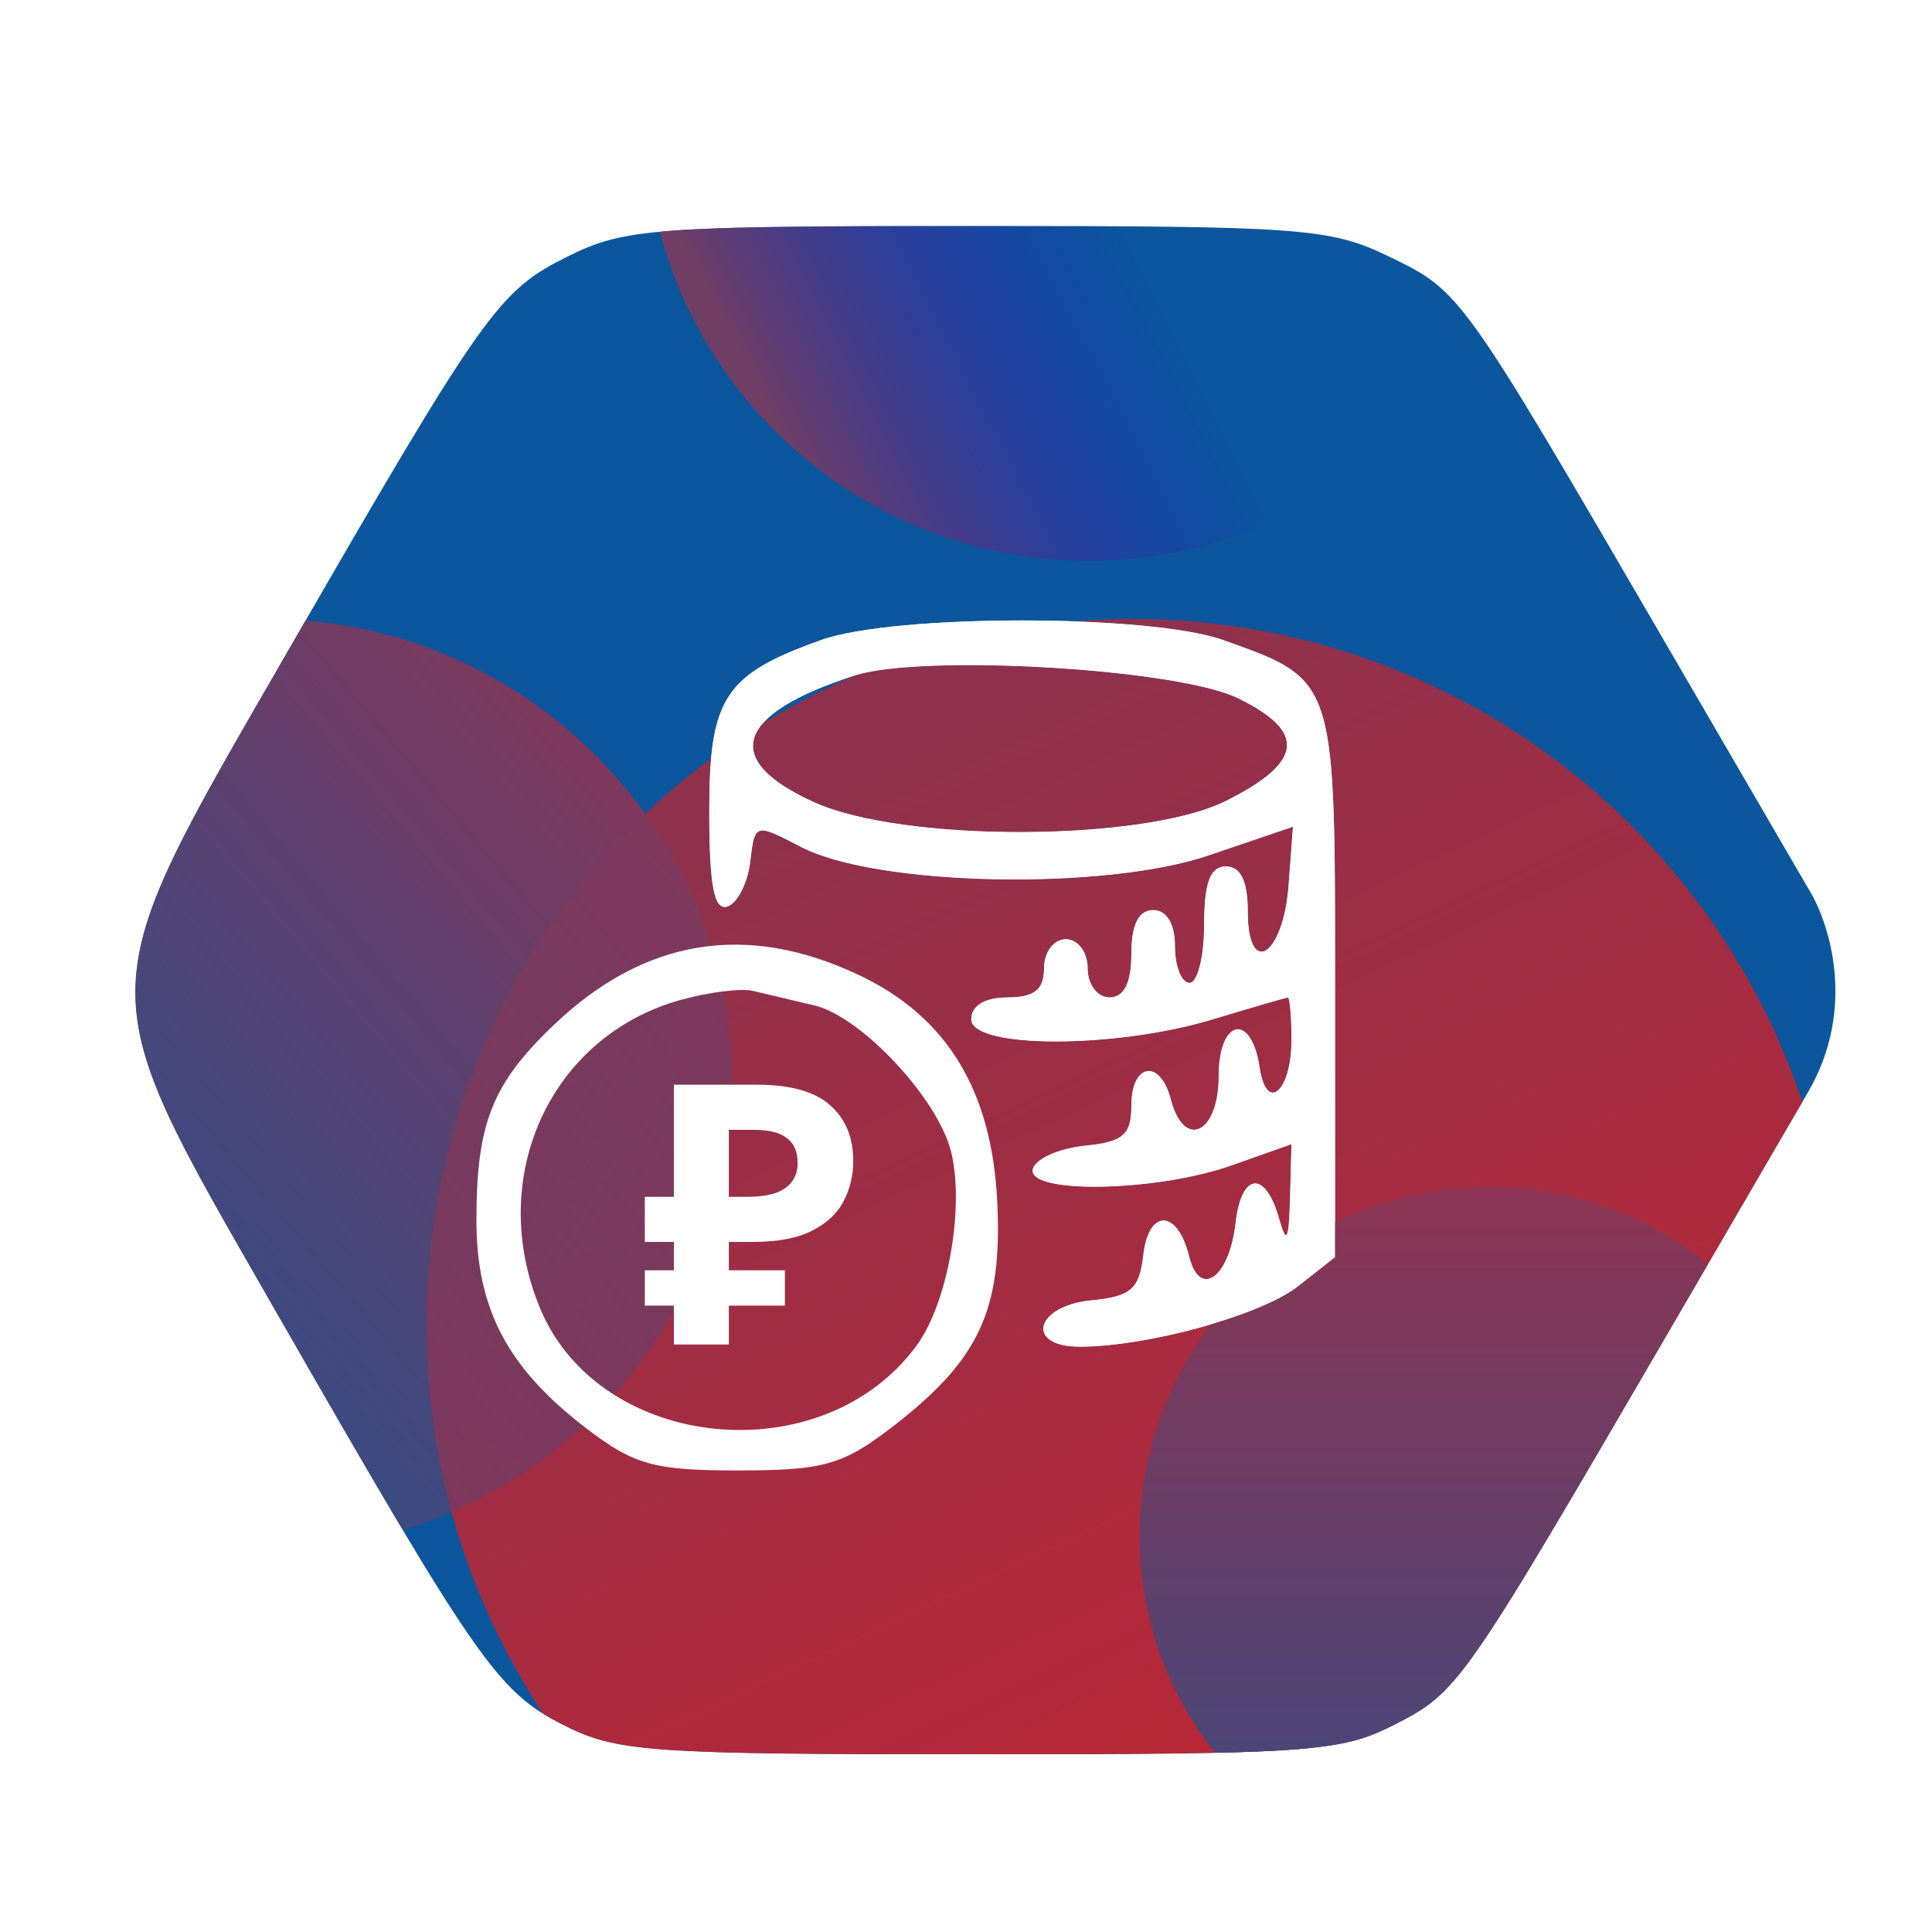
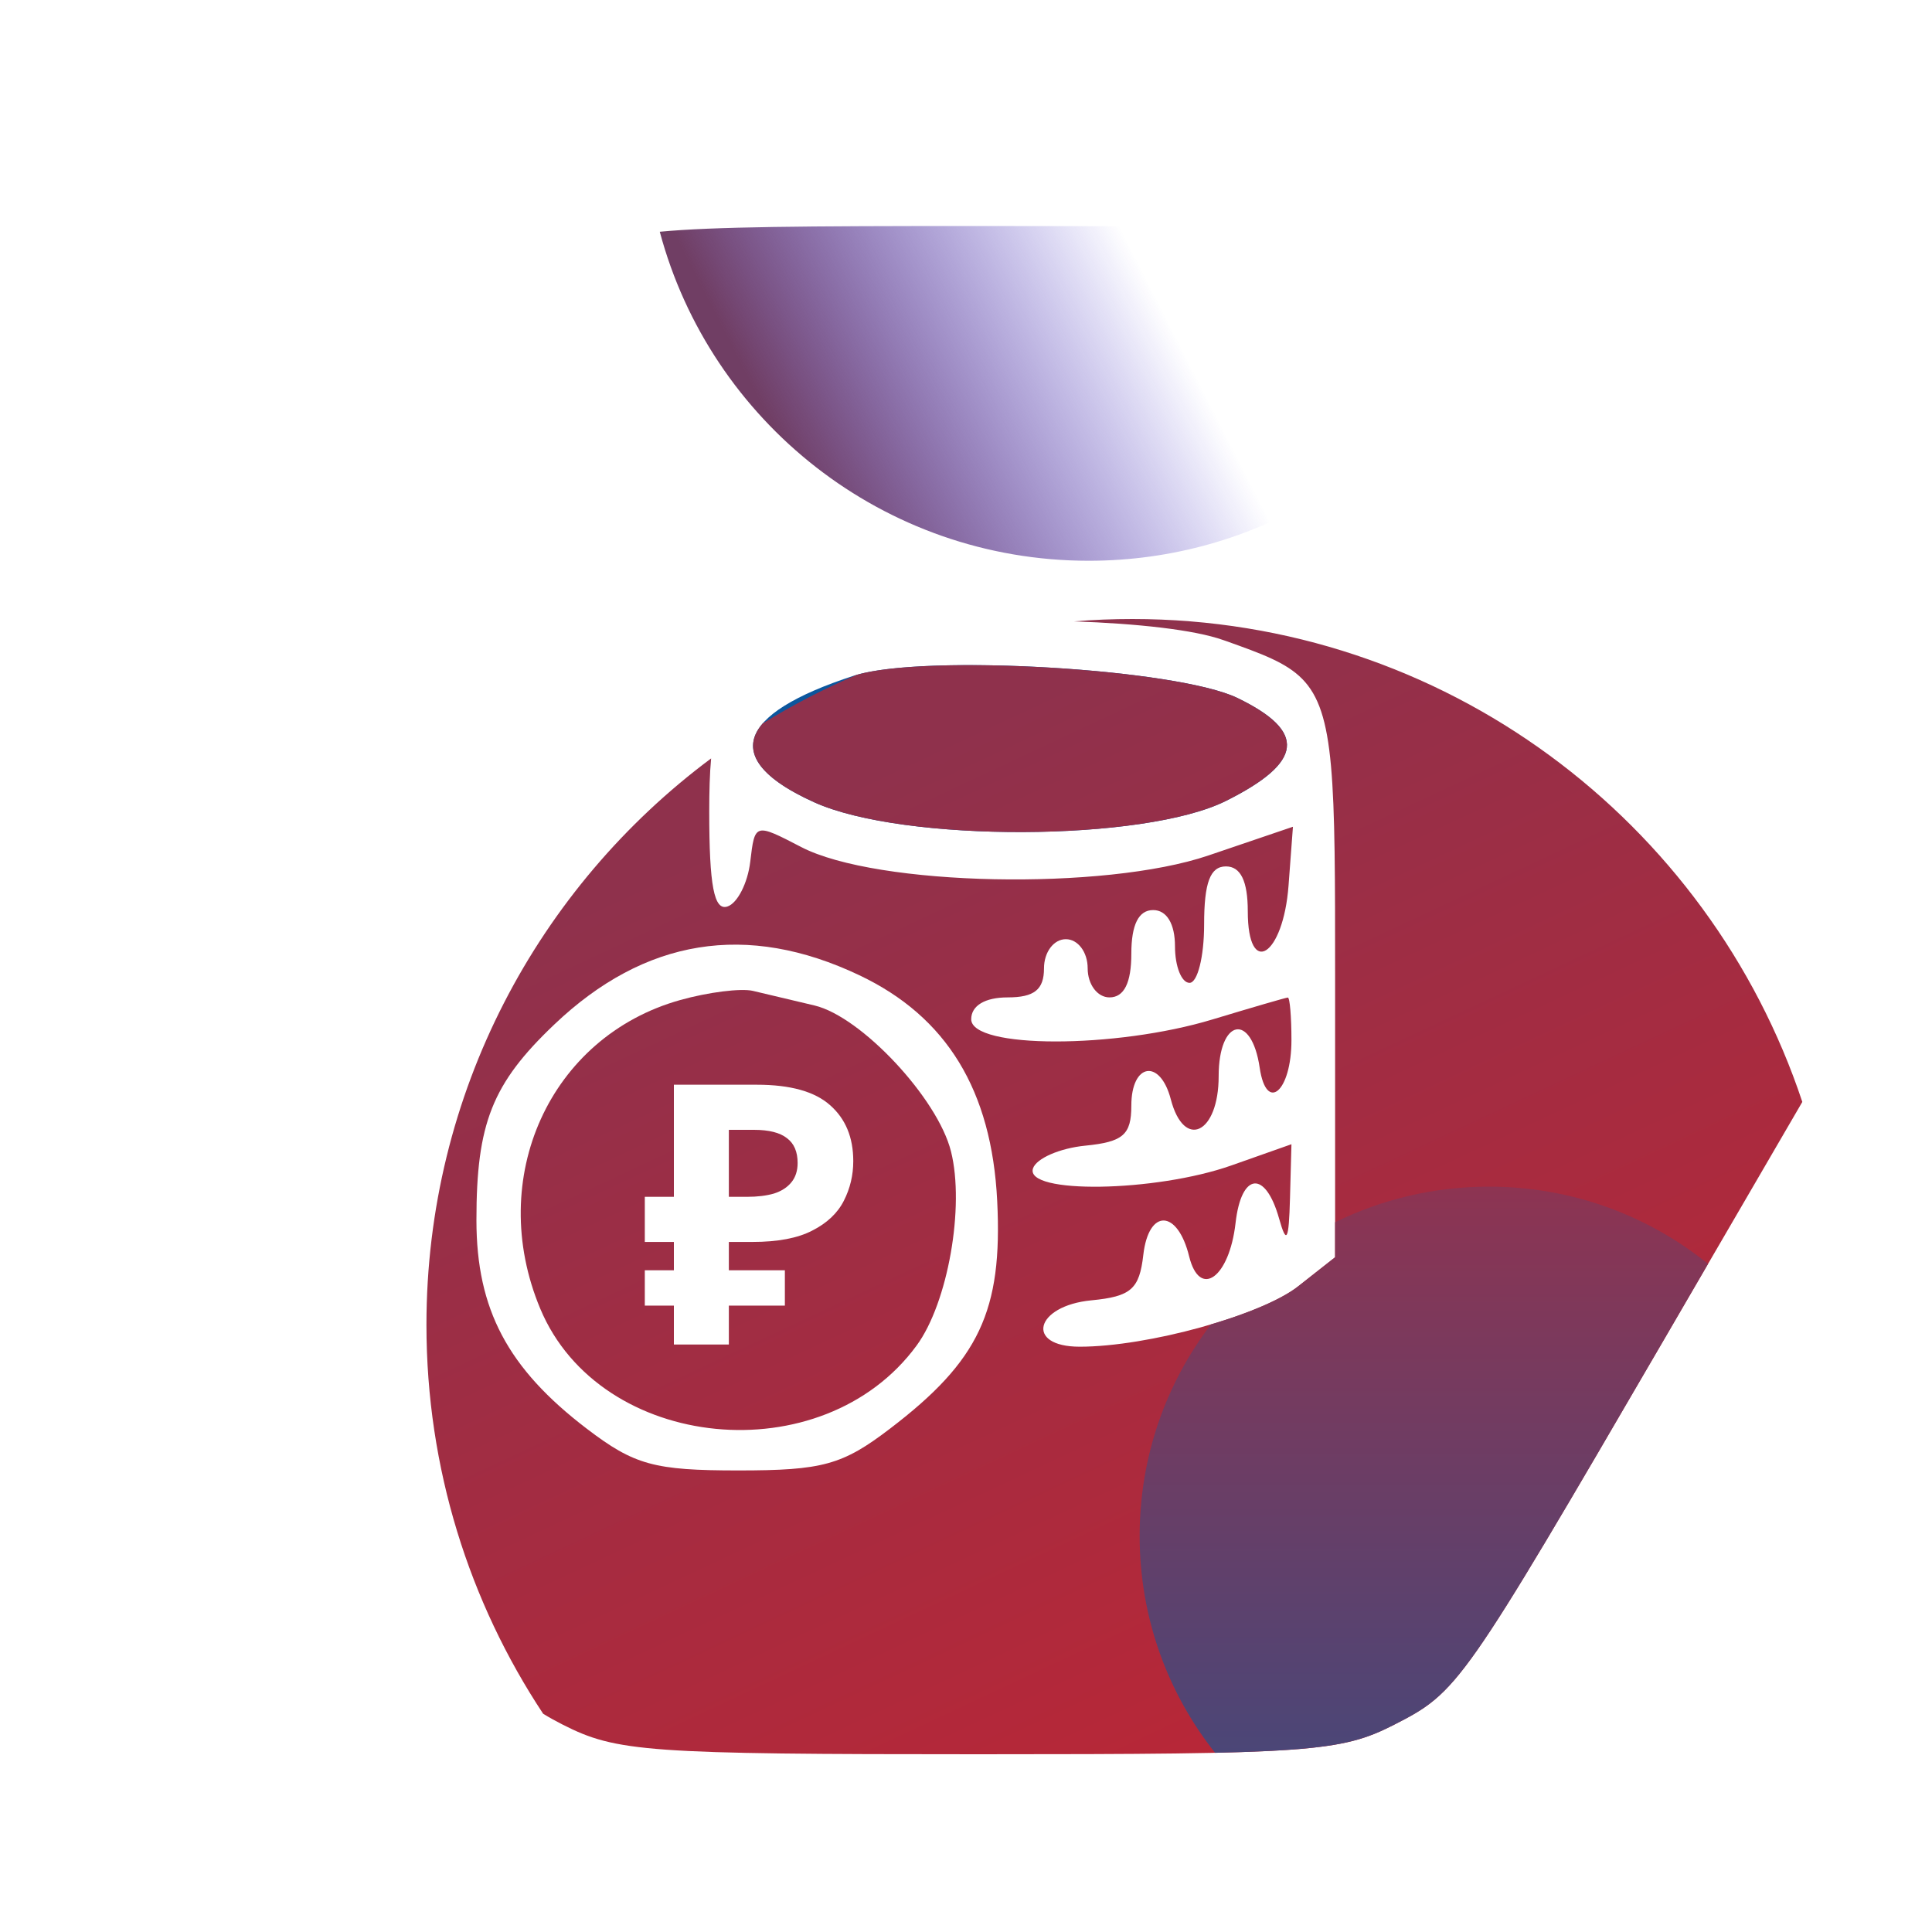
<svg xmlns="http://www.w3.org/2000/svg" width="40" height="40" viewBox="0 0 40 40" fill="none">
  <rect width="40" height="40" fill="white" />
-   <path fill-rule="evenodd" clip-rule="evenodd" d="M11.775 5.299C10.317 6.021 10.047 6.401 5.943 13.511C1.801 20.687 1.809 20.345 5.654 27.052C9.865 34.397 10.293 35.014 11.647 35.705C12.763 36.274 13.399 36.32 20.259 36.32C27.096 36.32 27.758 36.273 28.859 35.711C30.189 35.032 30.266 34.923 34.453 27.732L37.435 22.609C38.458 20.85 37.862 19.064 37.435 18.39L34.475 13.301C30.247 6.034 30.246 6.032 28.771 5.318C27.54 4.721 26.972 4.679 20.239 4.679C13.569 4.68 12.933 4.726 11.775 5.299ZM27.642 20.373C27.642 20.329 27.642 20.284 27.642 20.24C27.642 16.112 27.642 14.749 26.961 14.056C26.625 13.715 26.124 13.536 25.376 13.269C25.359 13.264 25.343 13.258 25.326 13.252C23.812 12.711 18.514 12.711 17 13.252C14.999 13.965 14.684 14.448 14.684 16.804C14.684 18.34 14.784 18.86 15.061 18.768C15.268 18.7 15.48 18.284 15.533 17.842C15.628 17.039 15.628 17.039 16.588 17.537C18.151 18.348 22.861 18.445 25.021 17.711L26.769 17.117L26.678 18.333C26.569 19.795 25.834 20.26 25.834 18.867C25.834 18.242 25.686 17.938 25.382 17.938C25.055 17.938 24.93 18.273 24.93 19.143C24.93 19.806 24.794 20.349 24.628 20.349C24.463 20.349 24.327 20.01 24.327 19.595C24.327 19.126 24.156 18.842 23.875 18.842C23.574 18.842 23.423 19.143 23.423 19.746C23.423 20.349 23.273 20.65 22.971 20.65C22.72 20.65 22.519 20.382 22.519 20.047C22.519 19.713 22.318 19.445 22.067 19.445C21.816 19.445 21.615 19.713 21.615 20.047C21.615 20.489 21.414 20.65 20.862 20.65C20.393 20.65 20.108 20.821 20.108 21.102C20.108 21.714 23.096 21.716 25.108 21.105C25.922 20.859 26.621 20.655 26.663 20.653C26.704 20.651 26.738 21.049 26.738 21.536C26.738 22.596 26.22 23.048 26.081 22.109C25.911 20.951 25.231 21.09 25.231 22.282C25.231 23.47 24.515 23.814 24.24 22.759C24.018 21.912 23.423 22.008 23.423 22.891C23.423 23.495 23.253 23.642 22.467 23.72C21.941 23.772 21.455 23.984 21.387 24.191C21.212 24.726 23.919 24.685 25.495 24.129L26.738 23.69L26.708 24.807C26.684 25.69 26.637 25.778 26.482 25.228C26.198 24.22 25.7 24.271 25.581 25.32C25.452 26.455 24.838 26.897 24.62 26.012C24.38 25.037 23.782 25.017 23.671 25.981C23.59 26.691 23.416 26.843 22.595 26.922C21.427 27.035 21.214 27.882 22.354 27.882C23.761 27.882 26.114 27.232 26.876 26.633L27.642 26.03V20.373ZM20.646 24.865C20.532 22.574 19.602 21.05 17.791 20.191C15.464 19.086 13.349 19.428 11.475 21.212C10.19 22.434 9.863 23.259 9.864 25.265C9.865 27.11 10.512 28.331 12.149 29.58C13.133 30.331 13.544 30.444 15.287 30.444C17.03 30.444 17.441 30.331 18.425 29.58C20.273 28.171 20.759 27.139 20.646 24.865Z" fill="#0C569D" />
  <path d="M17.68 13.989C15.216 14.788 14.919 15.736 16.859 16.611C18.709 17.446 23.689 17.428 25.382 16.582C26.987 15.78 27.058 15.148 25.622 14.452C24.36 13.841 19.085 13.533 17.68 13.989Z" fill="#0C569D" />
  <path fill-rule="evenodd" clip-rule="evenodd" d="M14.082 20.705C11.383 21.461 10.055 24.39 11.185 27.094C12.424 30.059 17.035 30.511 18.979 27.856C19.625 26.975 19.977 24.983 19.689 23.838C19.414 22.739 17.833 21.049 16.866 20.818C16.412 20.71 15.837 20.574 15.588 20.515C15.34 20.457 14.662 20.542 14.082 20.705ZM13.952 22.458H15.67C16.363 22.458 16.868 22.599 17.184 22.88C17.506 23.162 17.666 23.548 17.666 24.04C17.666 24.332 17.601 24.605 17.47 24.862C17.34 25.118 17.121 25.324 16.815 25.479C16.514 25.635 16.102 25.713 15.579 25.713H15.557H15.09V26.3H16.25V27.031H15.09V27.837H13.952V27.031H13.35V26.3H13.952V25.713H13.35V24.779H13.952V22.458Z" fill="#0C569D" />
-   <path d="M15.466 24.779C15.682 24.779 15.868 24.756 16.024 24.711C16.18 24.661 16.3 24.583 16.386 24.477C16.471 24.372 16.514 24.239 16.514 24.078C16.514 23.847 16.441 23.676 16.295 23.566C16.149 23.45 15.921 23.392 15.61 23.392H15.09V24.779H15.466Z" fill="#0C569D" />
+   <path d="M15.466 24.779C15.682 24.779 15.868 24.756 16.024 24.711C16.18 24.661 16.3 24.583 16.386 24.477C16.471 24.372 16.514 24.239 16.514 24.078C16.514 23.847 16.441 23.676 16.295 23.566C16.149 23.45 15.921 23.392 15.61 23.392H15.09H15.466Z" fill="#0C569D" />
  <path fill-rule="evenodd" clip-rule="evenodd" d="M13.952 22.458H15.67C16.363 22.458 16.868 22.599 17.184 22.88C17.506 23.162 17.666 23.548 17.666 24.04C17.666 24.332 17.601 24.605 17.47 24.862C17.34 25.118 17.121 25.324 16.815 25.479C16.514 25.635 16.102 25.713 15.579 25.713H15.557H15.09V26.3H16.25V27.031H15.09V27.837H13.952V27.031H13.35V26.3H13.952V25.713H13.35V24.779H13.952V22.458ZM16.024 24.711C15.868 24.756 15.682 24.779 15.466 24.779H15.09V23.392H15.61C15.921 23.392 16.149 23.45 16.295 23.566C16.441 23.676 16.514 23.847 16.514 24.078C16.514 24.239 16.471 24.372 16.386 24.477C16.3 24.583 16.18 24.661 16.024 24.711Z" fill="white" />
  <path fill-rule="evenodd" clip-rule="evenodd" d="M17.791 20.191C19.602 21.05 20.532 22.574 20.646 24.865C20.759 27.139 20.273 28.171 18.425 29.58C17.441 30.331 17.03 30.444 15.287 30.444C13.544 30.444 13.133 30.331 12.149 29.58C10.512 28.331 9.865 27.11 9.864 25.265C9.863 23.259 10.19 22.434 11.475 21.212C13.349 19.428 15.464 19.086 17.791 20.191ZM11.185 27.094C10.055 24.39 11.383 21.461 14.082 20.705C14.662 20.542 15.34 20.457 15.588 20.515C15.837 20.574 16.412 20.71 16.866 20.818C17.833 21.049 19.414 22.739 19.689 23.838C19.977 24.983 19.625 26.975 18.979 27.856C17.035 30.511 12.424 30.059 11.185 27.094Z" fill="white" />
  <path fill-rule="evenodd" clip-rule="evenodd" d="M37.315 22.814C35.383 17.005 29.903 12.816 23.445 12.816C23.037 12.816 22.634 12.832 22.236 12.865C23.545 12.91 24.73 13.039 25.326 13.252L25.376 13.269C26.124 13.536 26.625 13.715 26.961 14.056C27.642 14.749 27.642 16.112 27.642 20.24V20.373V26.03L26.876 26.633C26.114 27.232 23.761 27.882 22.354 27.882C21.214 27.882 21.427 27.035 22.595 26.922C23.416 26.843 23.59 26.691 23.671 25.981C23.782 25.017 24.38 25.037 24.62 26.012C24.838 26.897 25.452 26.455 25.581 25.32C25.7 24.271 26.198 24.22 26.482 25.228C26.637 25.778 26.684 25.69 26.708 24.807L26.738 23.69L25.495 24.129C23.919 24.685 21.212 24.726 21.387 24.191C21.455 23.984 21.941 23.772 22.467 23.72C23.253 23.642 23.423 23.495 23.423 22.891C23.423 22.008 24.018 21.912 24.24 22.759C24.515 23.814 25.231 23.47 25.231 22.282C25.231 21.09 25.911 20.951 26.081 22.109C26.22 23.048 26.738 22.596 26.738 21.536C26.738 21.049 26.704 20.651 26.663 20.653C26.621 20.655 25.922 20.859 25.108 21.105C23.096 21.716 20.108 21.714 20.108 21.102C20.108 20.821 20.393 20.65 20.862 20.65C21.414 20.65 21.615 20.489 21.615 20.047C21.615 19.713 21.816 19.445 22.067 19.445C22.318 19.445 22.519 19.713 22.519 20.047C22.519 20.382 22.72 20.65 22.971 20.65C23.273 20.65 23.423 20.349 23.423 19.746C23.423 19.143 23.574 18.842 23.875 18.842C24.156 18.842 24.327 19.126 24.327 19.595C24.327 20.01 24.463 20.349 24.628 20.349C24.794 20.349 24.93 19.806 24.93 19.143C24.93 18.273 25.055 17.938 25.382 17.938C25.686 17.938 25.834 18.242 25.834 18.867C25.834 20.26 26.569 19.795 26.678 18.333L26.769 17.117L25.021 17.711C22.861 18.445 18.151 18.348 16.588 17.537C15.628 17.039 15.628 17.039 15.533 17.842C15.48 18.284 15.268 18.7 15.061 18.768C14.784 18.86 14.684 18.34 14.684 16.804C14.684 16.38 14.694 16.017 14.723 15.702C11.146 18.366 8.829 22.628 8.829 27.43C8.829 30.405 9.718 33.173 11.245 35.481C11.372 35.56 11.505 35.632 11.647 35.705C12.763 36.274 13.399 36.32 20.259 36.32C27.096 36.32 27.758 36.273 28.859 35.711C30.189 35.032 30.266 34.923 34.453 27.732L37.315 22.814ZM15.792 14.977C15.323 15.515 15.674 16.077 16.859 16.611C18.709 17.446 23.689 17.428 25.382 16.582C26.987 15.78 27.058 15.148 25.622 14.452C24.378 13.85 19.233 13.542 17.742 13.97C17.064 14.257 16.413 14.595 15.792 14.977Z" fill="url(#paint0_linear_302_27)" />
  <path fill-rule="evenodd" clip-rule="evenodd" d="M13.66 4.798C14.773 4.693 16.616 4.679 20.239 4.679C26.972 4.679 27.54 4.721 28.771 5.318C29.509 5.675 29.878 5.854 30.592 6.854C29.027 9.69 26.008 11.61 22.541 11.61C18.287 11.61 14.708 8.721 13.66 4.798Z" fill="url(#paint1_linear_302_27)" />
-   <path fill-rule="evenodd" clip-rule="evenodd" d="M8.341 31.681C12.287 30.473 15.158 26.801 15.158 22.458C15.158 17.406 11.272 13.261 6.326 12.849C6.202 13.063 6.075 13.284 5.943 13.511L5.651 14.017C3.723 17.354 2.786 18.976 2.803 20.588C2.819 22.113 3.689 23.628 5.383 26.578L5.654 27.052C6.797 29.045 7.661 30.542 8.341 31.681Z" fill="url(#paint2_linear_302_27)" />
  <path fill-rule="evenodd" clip-rule="evenodd" d="M17.791 20.191C19.602 21.05 20.532 22.574 20.646 24.865C20.759 27.139 20.273 28.171 18.425 29.58C17.441 30.331 17.03 30.444 15.287 30.444C13.544 30.444 13.133 30.331 12.149 29.58C10.512 28.331 9.865 27.11 9.864 25.265C9.863 23.259 10.19 22.434 11.475 21.212C13.349 19.428 15.464 19.086 17.791 20.191ZM11.185 27.094C10.055 24.39 11.383 21.461 14.082 20.705C14.662 20.542 15.34 20.457 15.588 20.515C15.837 20.574 16.412 20.71 16.866 20.818C17.833 21.049 19.414 22.739 19.689 23.838C19.977 24.983 19.625 26.975 18.979 27.856C17.035 30.511 12.424 30.059 11.185 27.094Z" fill="white" />
  <path fill-rule="evenodd" clip-rule="evenodd" d="M13.952 22.458H15.67C16.363 22.458 16.868 22.599 17.184 22.88C17.506 23.162 17.666 23.548 17.666 24.04C17.666 24.332 17.601 24.605 17.47 24.862C17.34 25.118 17.121 25.324 16.815 25.479C16.514 25.635 16.102 25.713 15.579 25.713H15.557H15.09V26.3H16.25V27.031H15.09V27.837H13.952V27.031H13.35V26.3H13.952V25.713H13.35V24.779H13.952V22.458ZM16.024 24.711C15.868 24.756 15.682 24.779 15.466 24.779H15.09V23.392H15.61C15.921 23.392 16.149 23.45 16.295 23.566C16.441 23.676 16.514 23.847 16.514 24.078C16.514 24.239 16.471 24.372 16.386 24.477C16.3 24.583 16.18 24.661 16.024 24.711Z" fill="white" />
-   <path fill-rule="evenodd" clip-rule="evenodd" d="M27.642 20.373V26.03L26.876 26.633C26.114 27.232 23.761 27.882 22.354 27.882C21.214 27.882 21.427 27.035 22.595 26.922C23.416 26.843 23.59 26.691 23.671 25.981C23.782 25.017 24.38 25.037 24.62 26.012C24.838 26.897 25.452 26.455 25.581 25.32C25.7 24.271 26.198 24.22 26.482 25.228C26.637 25.778 26.684 25.69 26.708 24.807L26.738 23.69L25.495 24.129C23.919 24.685 21.212 24.726 21.387 24.191C21.455 23.984 21.941 23.772 22.467 23.72C23.253 23.642 23.423 23.495 23.423 22.891C23.423 22.008 24.018 21.912 24.24 22.759C24.515 23.814 25.231 23.47 25.231 22.282C25.231 21.09 25.911 20.951 26.081 22.109C26.22 23.048 26.738 22.596 26.738 21.536C26.738 21.049 26.704 20.651 26.663 20.653C26.621 20.655 25.922 20.858 25.108 21.105C23.096 21.716 20.108 21.714 20.108 21.102C20.108 20.821 20.393 20.65 20.862 20.65C21.414 20.65 21.615 20.489 21.615 20.047C21.615 19.712 21.816 19.445 22.067 19.445C22.318 19.445 22.519 19.712 22.519 20.047C22.519 20.382 22.72 20.65 22.971 20.65C23.273 20.65 23.423 20.349 23.423 19.746C23.423 19.143 23.574 18.842 23.875 18.842C24.156 18.842 24.327 19.126 24.327 19.595C24.327 20.01 24.463 20.349 24.628 20.349C24.794 20.349 24.93 19.806 24.93 19.143C24.93 18.273 25.055 17.938 25.382 17.938C25.686 17.938 25.834 18.242 25.834 18.867C25.834 20.26 26.569 19.795 26.678 18.333L26.769 17.117L25.021 17.711C22.861 18.445 18.151 18.348 16.588 17.537C15.628 17.039 15.628 17.039 15.533 17.842C15.48 18.284 15.268 18.7 15.061 18.768C14.784 18.86 14.684 18.34 14.684 16.804C14.684 14.448 14.999 13.965 17 13.252C18.514 12.711 23.812 12.711 25.326 13.252L25.376 13.269C26.124 13.536 26.625 13.715 26.961 14.056C27.642 14.749 27.642 16.112 27.642 20.24V20.373ZM16.859 16.611C14.919 15.736 15.216 14.788 17.68 13.989C19.085 13.533 24.36 13.841 25.622 14.452C27.058 15.148 26.987 15.78 25.382 16.582C23.689 17.428 18.709 17.446 16.859 16.611Z" fill="white" />
  <path fill-rule="evenodd" clip-rule="evenodd" d="M35.363 26.167C34.123 25.167 32.545 24.568 30.827 24.568C29.684 24.568 28.603 24.833 27.642 25.305V26.03L26.876 26.633C26.527 26.907 25.844 27.192 25.071 27.421C24.145 28.636 23.595 30.154 23.595 31.8C23.595 33.496 24.179 35.056 25.157 36.29C27.567 36.236 28.112 36.092 28.859 35.711C30.189 35.032 30.266 34.923 34.453 27.732L35.363 26.167Z" fill="url(#paint3_linear_302_27)" />
  <defs>
    <linearGradient id="paint0_linear_302_27" x1="12.446" y1="18.541" x2="23.445" y2="42.045" gradientUnits="userSpaceOnUse">
      <stop stop-color="#8F314C" />
      <stop offset="1" stop-color="#C02533" />
    </linearGradient>
    <linearGradient id="paint1_linear_302_27" x1="13.952" y1="4.83" x2="21.335" y2="1.063" gradientUnits="userSpaceOnUse">
      <stop stop-color="#703E64" />
      <stop offset="1" stop-color="#2214C9" stop-opacity="0" />
    </linearGradient>
    <linearGradient id="paint2_linear_302_27" x1="12.295" y1="15.829" x2="-4.128" y2="29.691" gradientUnits="userSpaceOnUse">
      <stop stop-color="#7E385C" />
      <stop offset="1" stop-color="#514577" stop-opacity="0.27" />
    </linearGradient>
    <linearGradient id="paint3_linear_302_27" x1="29.479" y1="24.568" x2="29.479" y2="36.29" gradientUnits="userSpaceOnUse">
      <stop stop-color="#8D3452" />
      <stop offset="1" stop-color="#4B4677" />
    </linearGradient>
  </defs>
</svg>